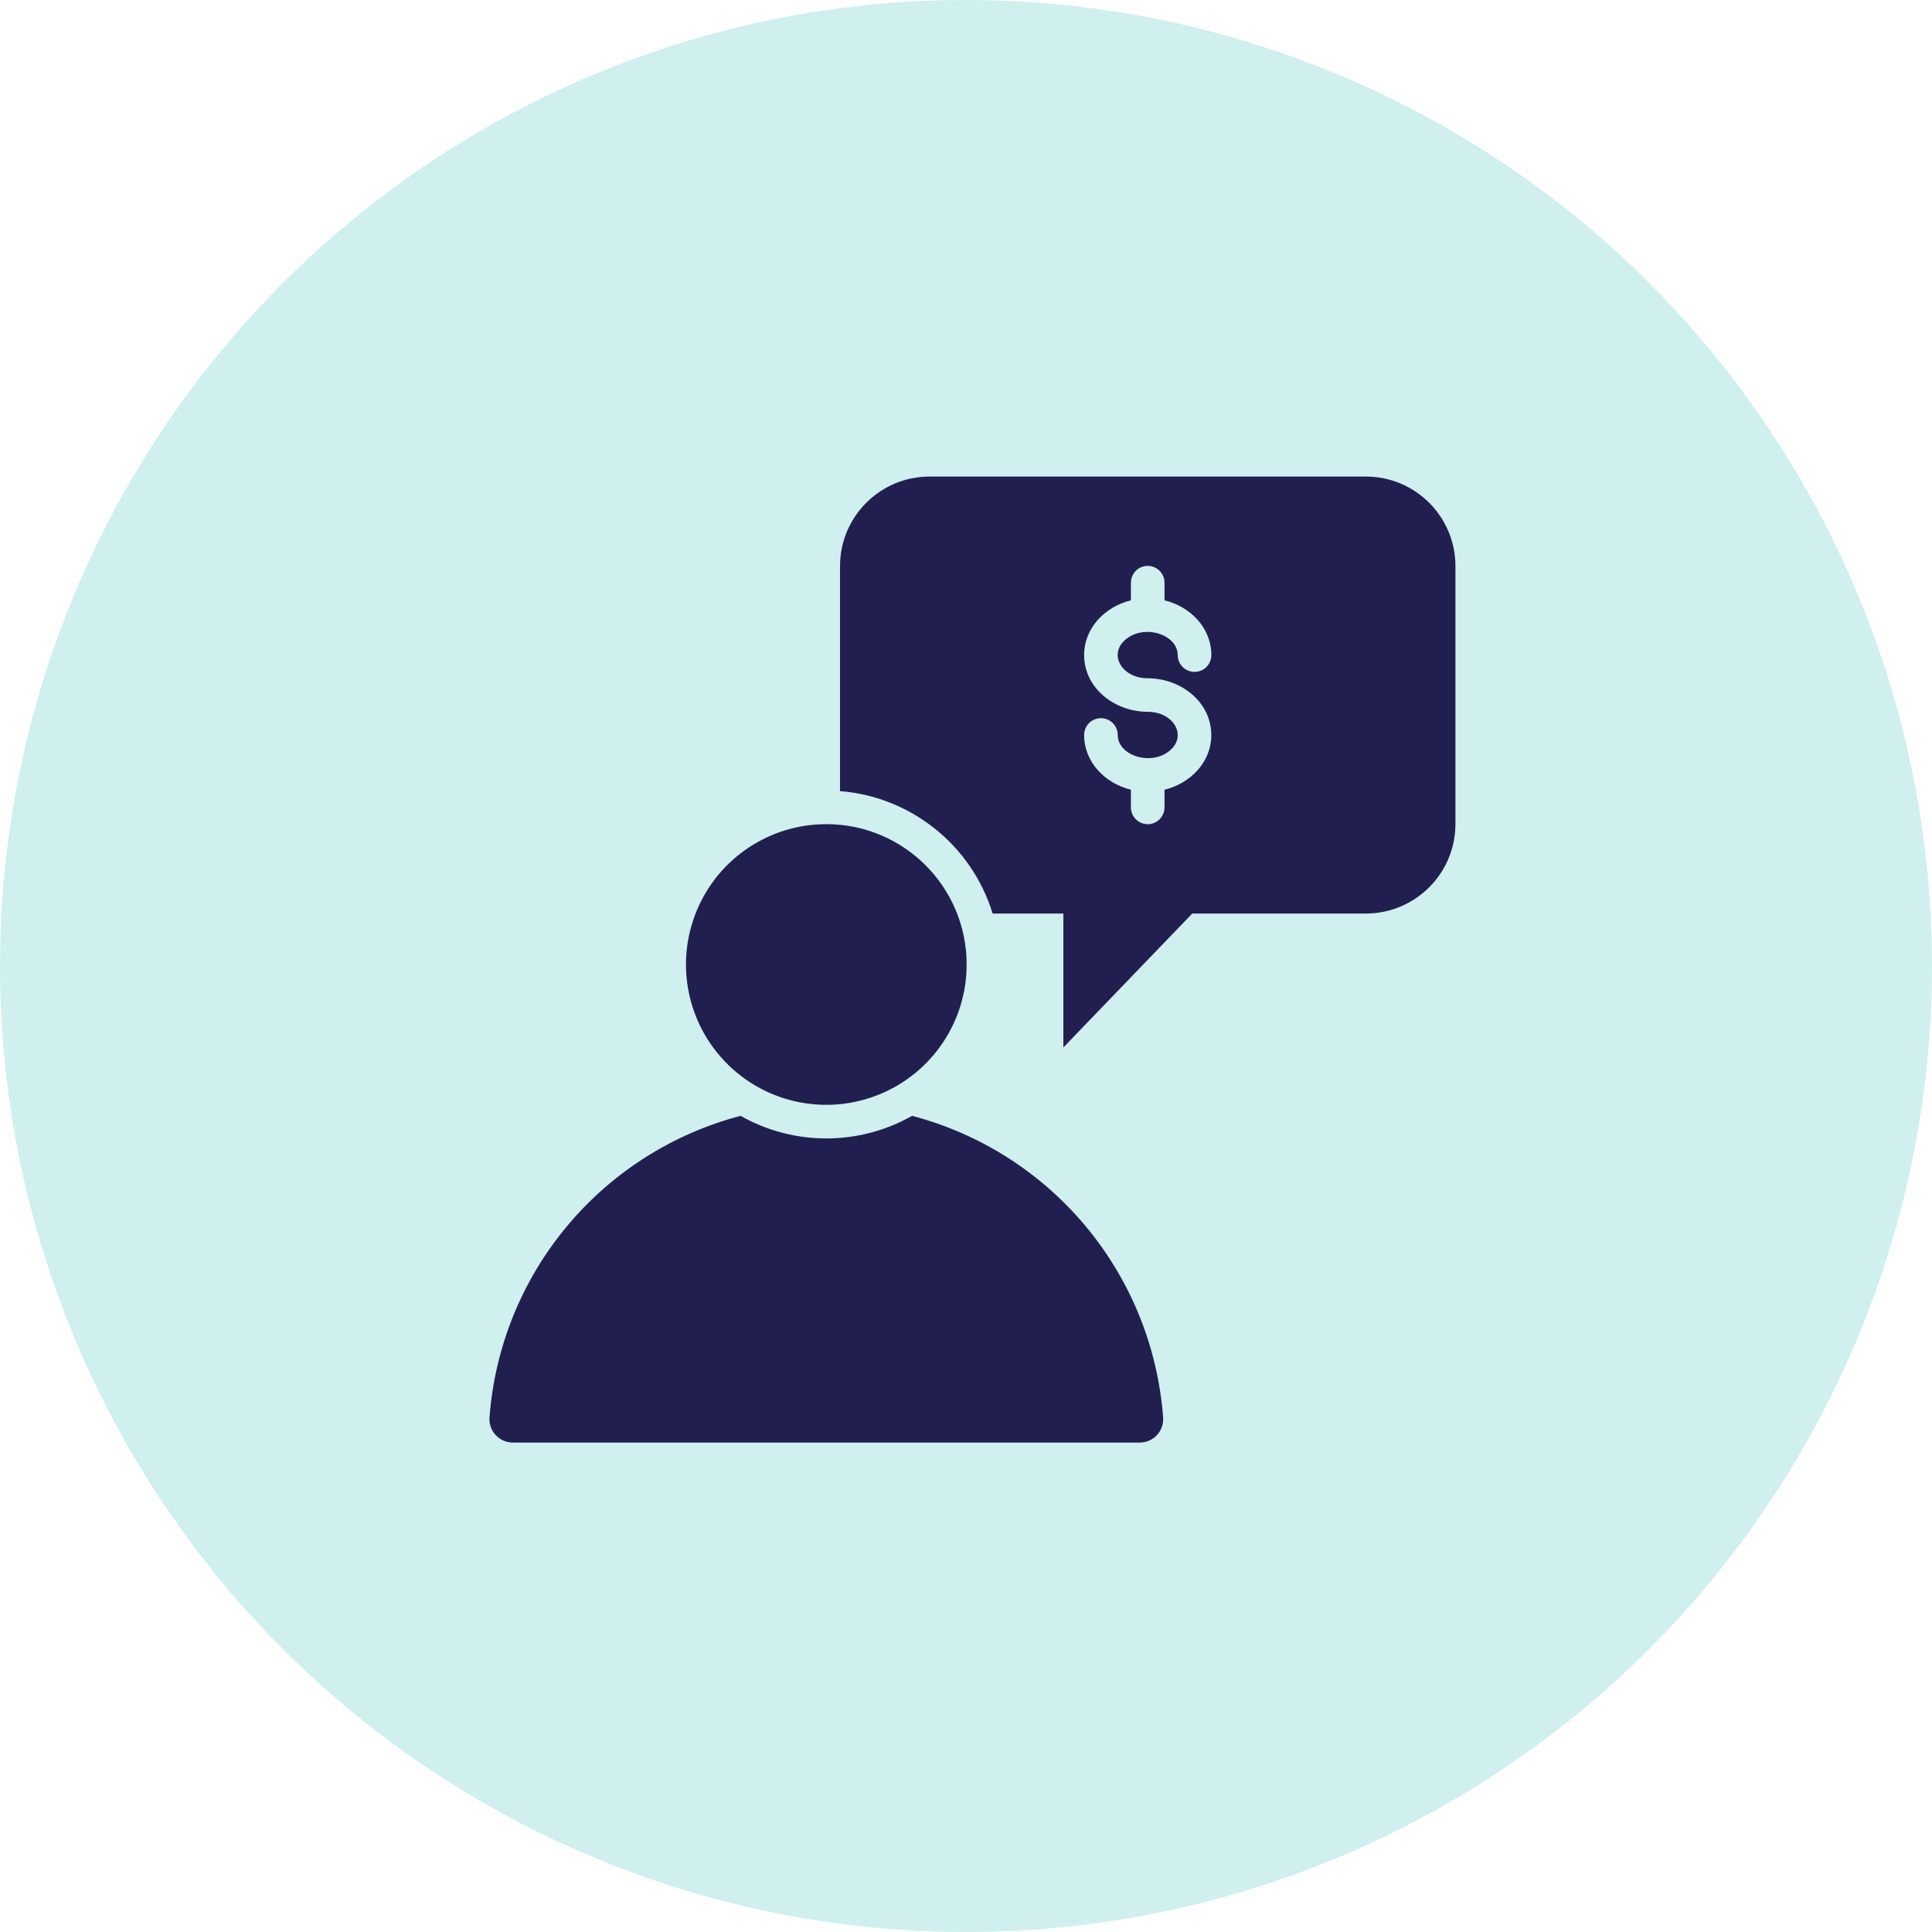
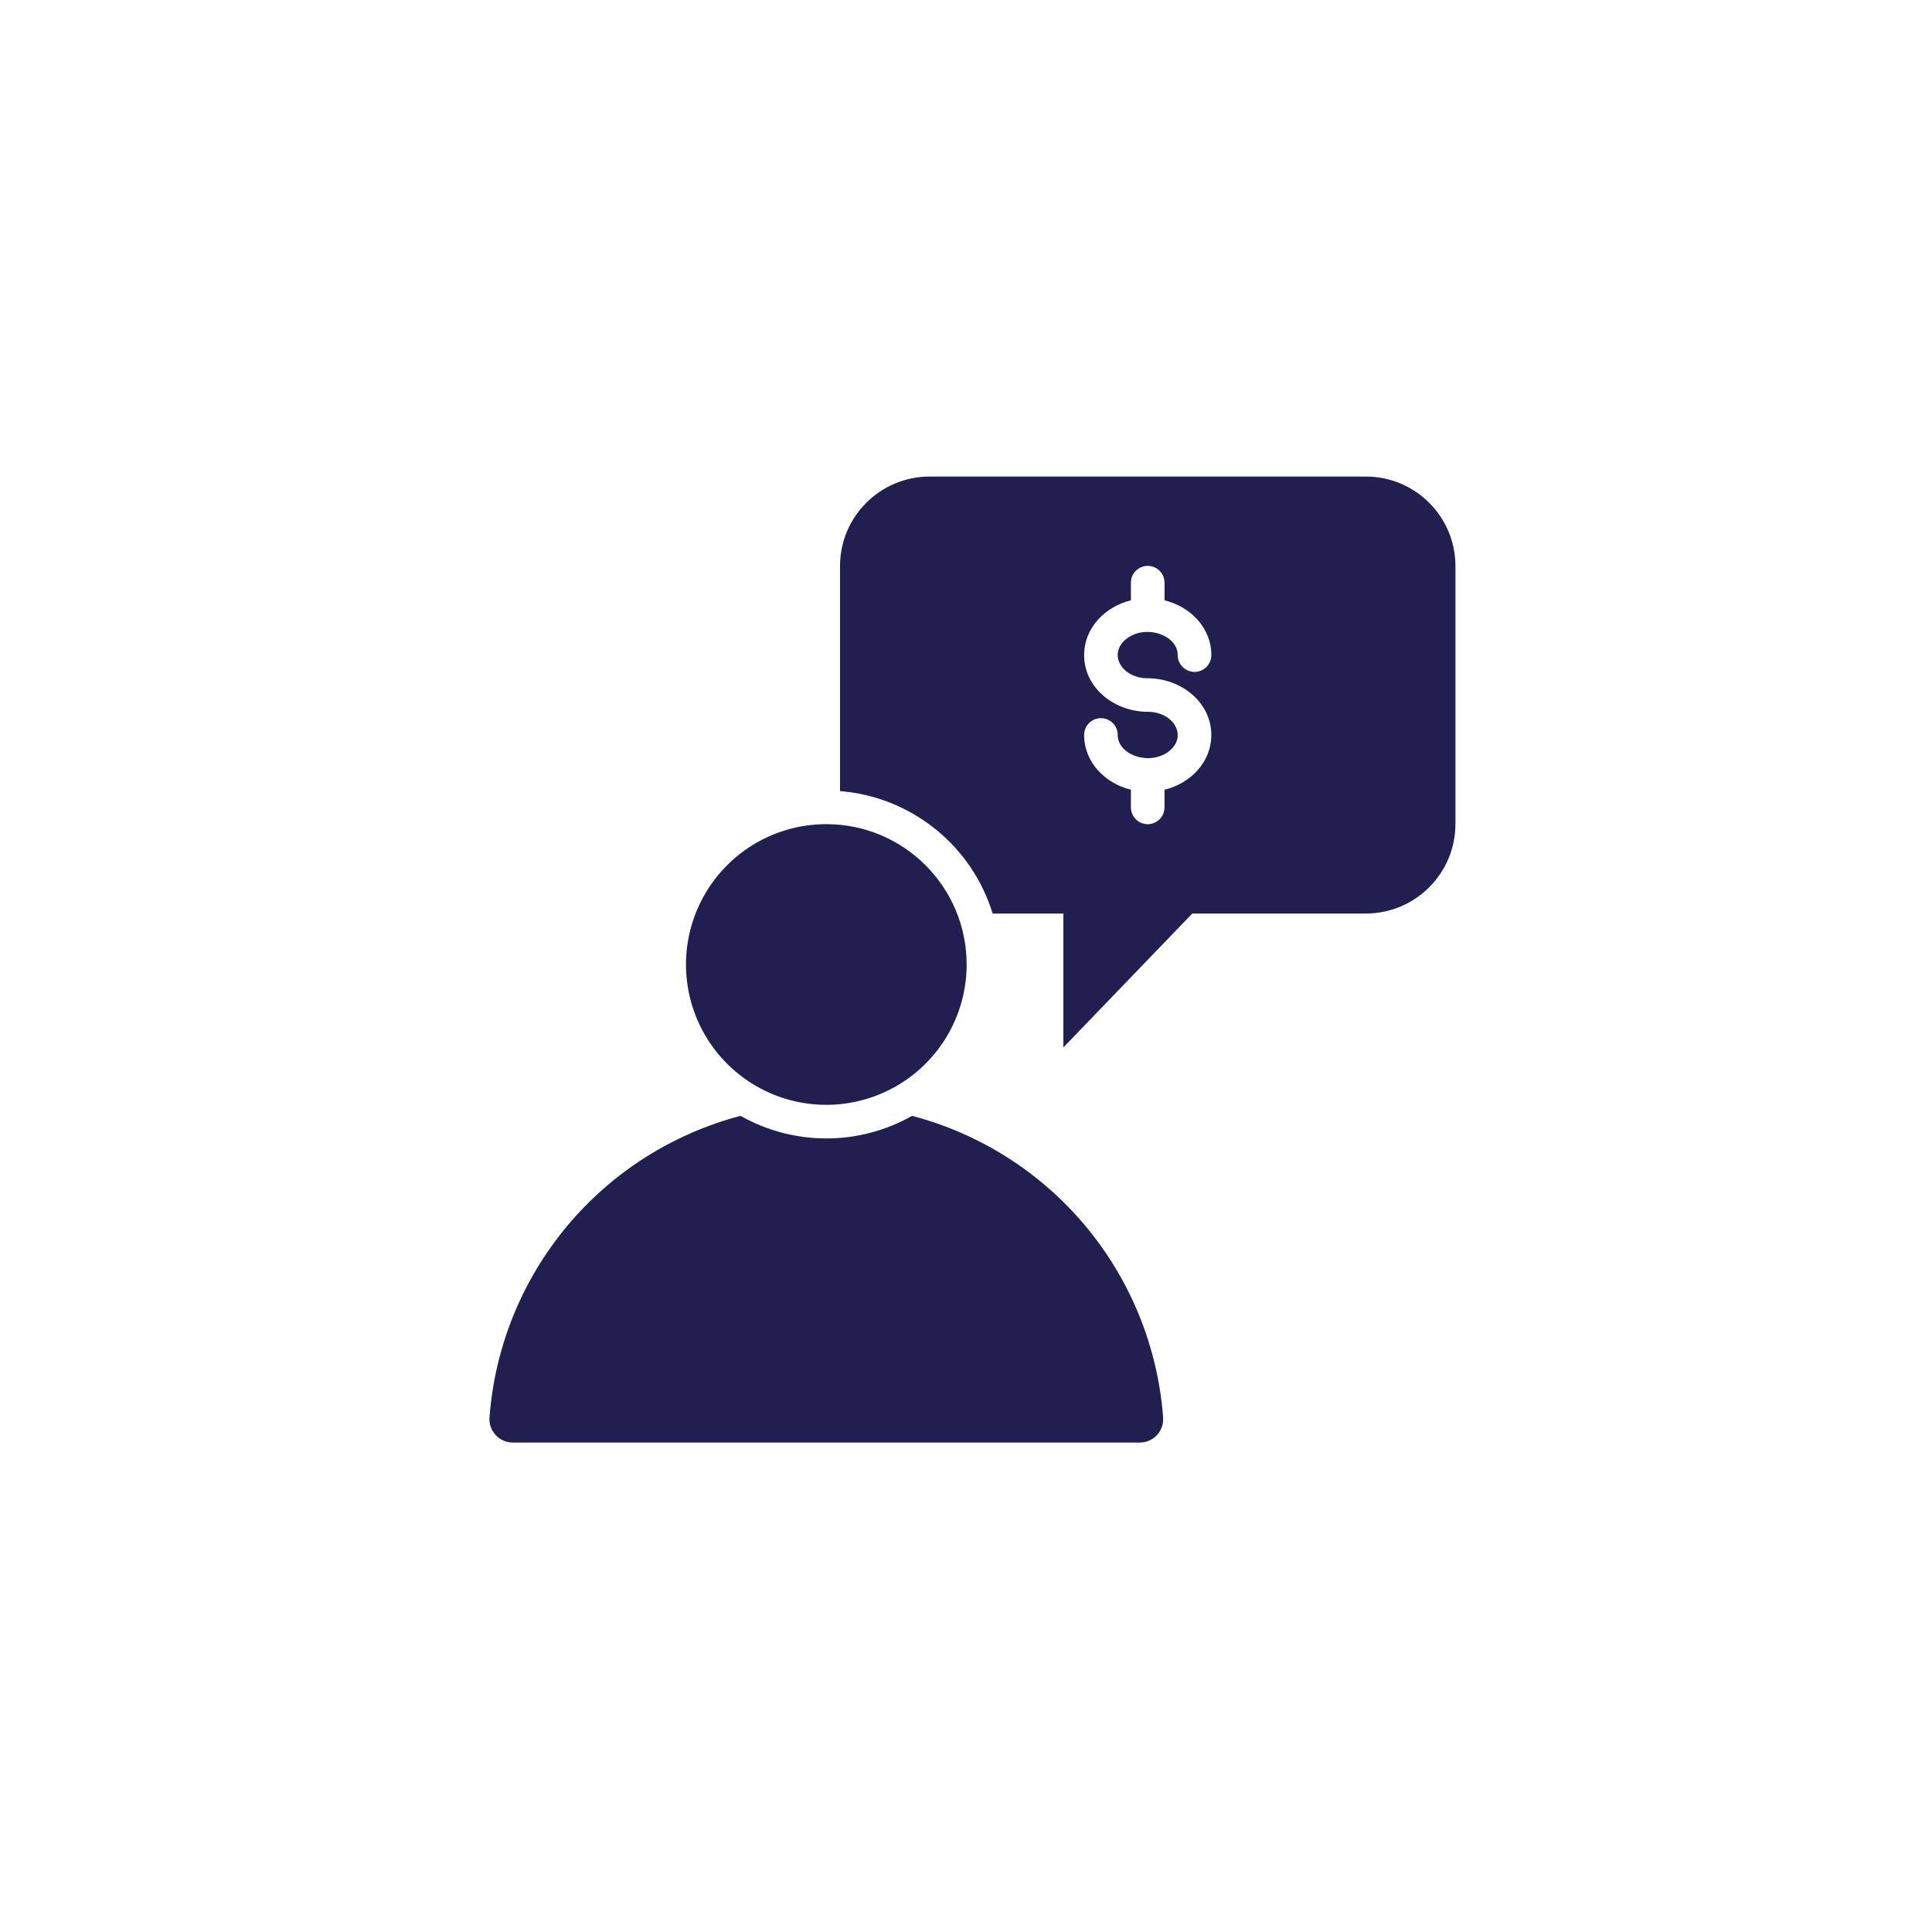
<svg xmlns="http://www.w3.org/2000/svg" width="150" height="150" viewBox="0 0 150 150" fill="none">
-   <circle cx="75" cy="75" r="75" fill="#D0EFEF" />
  <path fill-rule="evenodd" clip-rule="evenodd" d="M72.154 37H106.064C109.889 37.01 112.99 40.111 113 43.936V63.987C112.99 67.816 109.889 70.913 106.064 70.927H92.567L82.56 81.322V70.927H77.069C76.273 68.337 74.718 66.045 72.604 64.353C70.491 62.657 67.918 61.636 65.219 61.421V43.937C65.228 40.112 68.329 37.01 72.154 37ZM70.814 86.634C76.093 88.023 80.809 91.023 84.304 95.219C87.797 99.416 89.893 104.597 90.304 110.04C90.343 110.549 90.171 111.048 89.825 111.42C89.479 111.791 88.993 112.003 88.485 112H39.826C39.317 112.003 38.831 111.791 38.486 111.42C38.14 111.048 37.964 110.549 38.006 110.04C38.414 104.598 40.511 99.416 44.006 95.219C47.499 91.023 52.217 88.023 57.496 86.634C61.628 88.972 66.683 88.972 70.814 86.634ZM64.155 63.987C59.747 63.987 55.775 66.641 54.089 70.714C52.403 74.784 53.335 79.473 56.45 82.587C59.567 85.705 64.253 86.637 68.323 84.948C72.395 83.262 75.05 79.29 75.05 74.885C75.05 68.865 70.172 63.987 64.155 63.987ZM94.048 50.858C94.048 48.745 92.421 47.099 90.415 46.609V45.24H90.412C90.412 44.519 89.829 43.935 89.108 43.935C88.387 43.935 87.803 44.519 87.803 45.24V46.609C85.795 47.102 84.171 48.745 84.171 50.858C84.171 53.421 86.535 55.264 89.108 55.264C91.1 55.264 92.196 57.103 90.833 58.267C89.385 59.503 86.78 58.671 86.78 57.06V57.064C86.78 56.343 86.196 55.759 85.475 55.759C84.755 55.759 84.171 56.343 84.171 57.064C84.171 59.177 85.798 60.824 87.803 61.313V62.685C87.803 63.403 88.387 63.99 89.108 63.99C89.829 63.99 90.412 63.403 90.412 62.685V61.316C92.421 60.823 94.045 59.18 94.045 57.067C94.045 54.504 91.681 52.661 89.108 52.661C87.115 52.661 86.02 50.822 87.383 49.658C88.831 48.422 91.436 49.251 91.436 50.865L91.439 50.861C91.439 51.582 92.023 52.166 92.744 52.166C93.464 52.166 94.048 51.582 94.048 50.861V50.858Z" fill="#211F50" />
</svg>